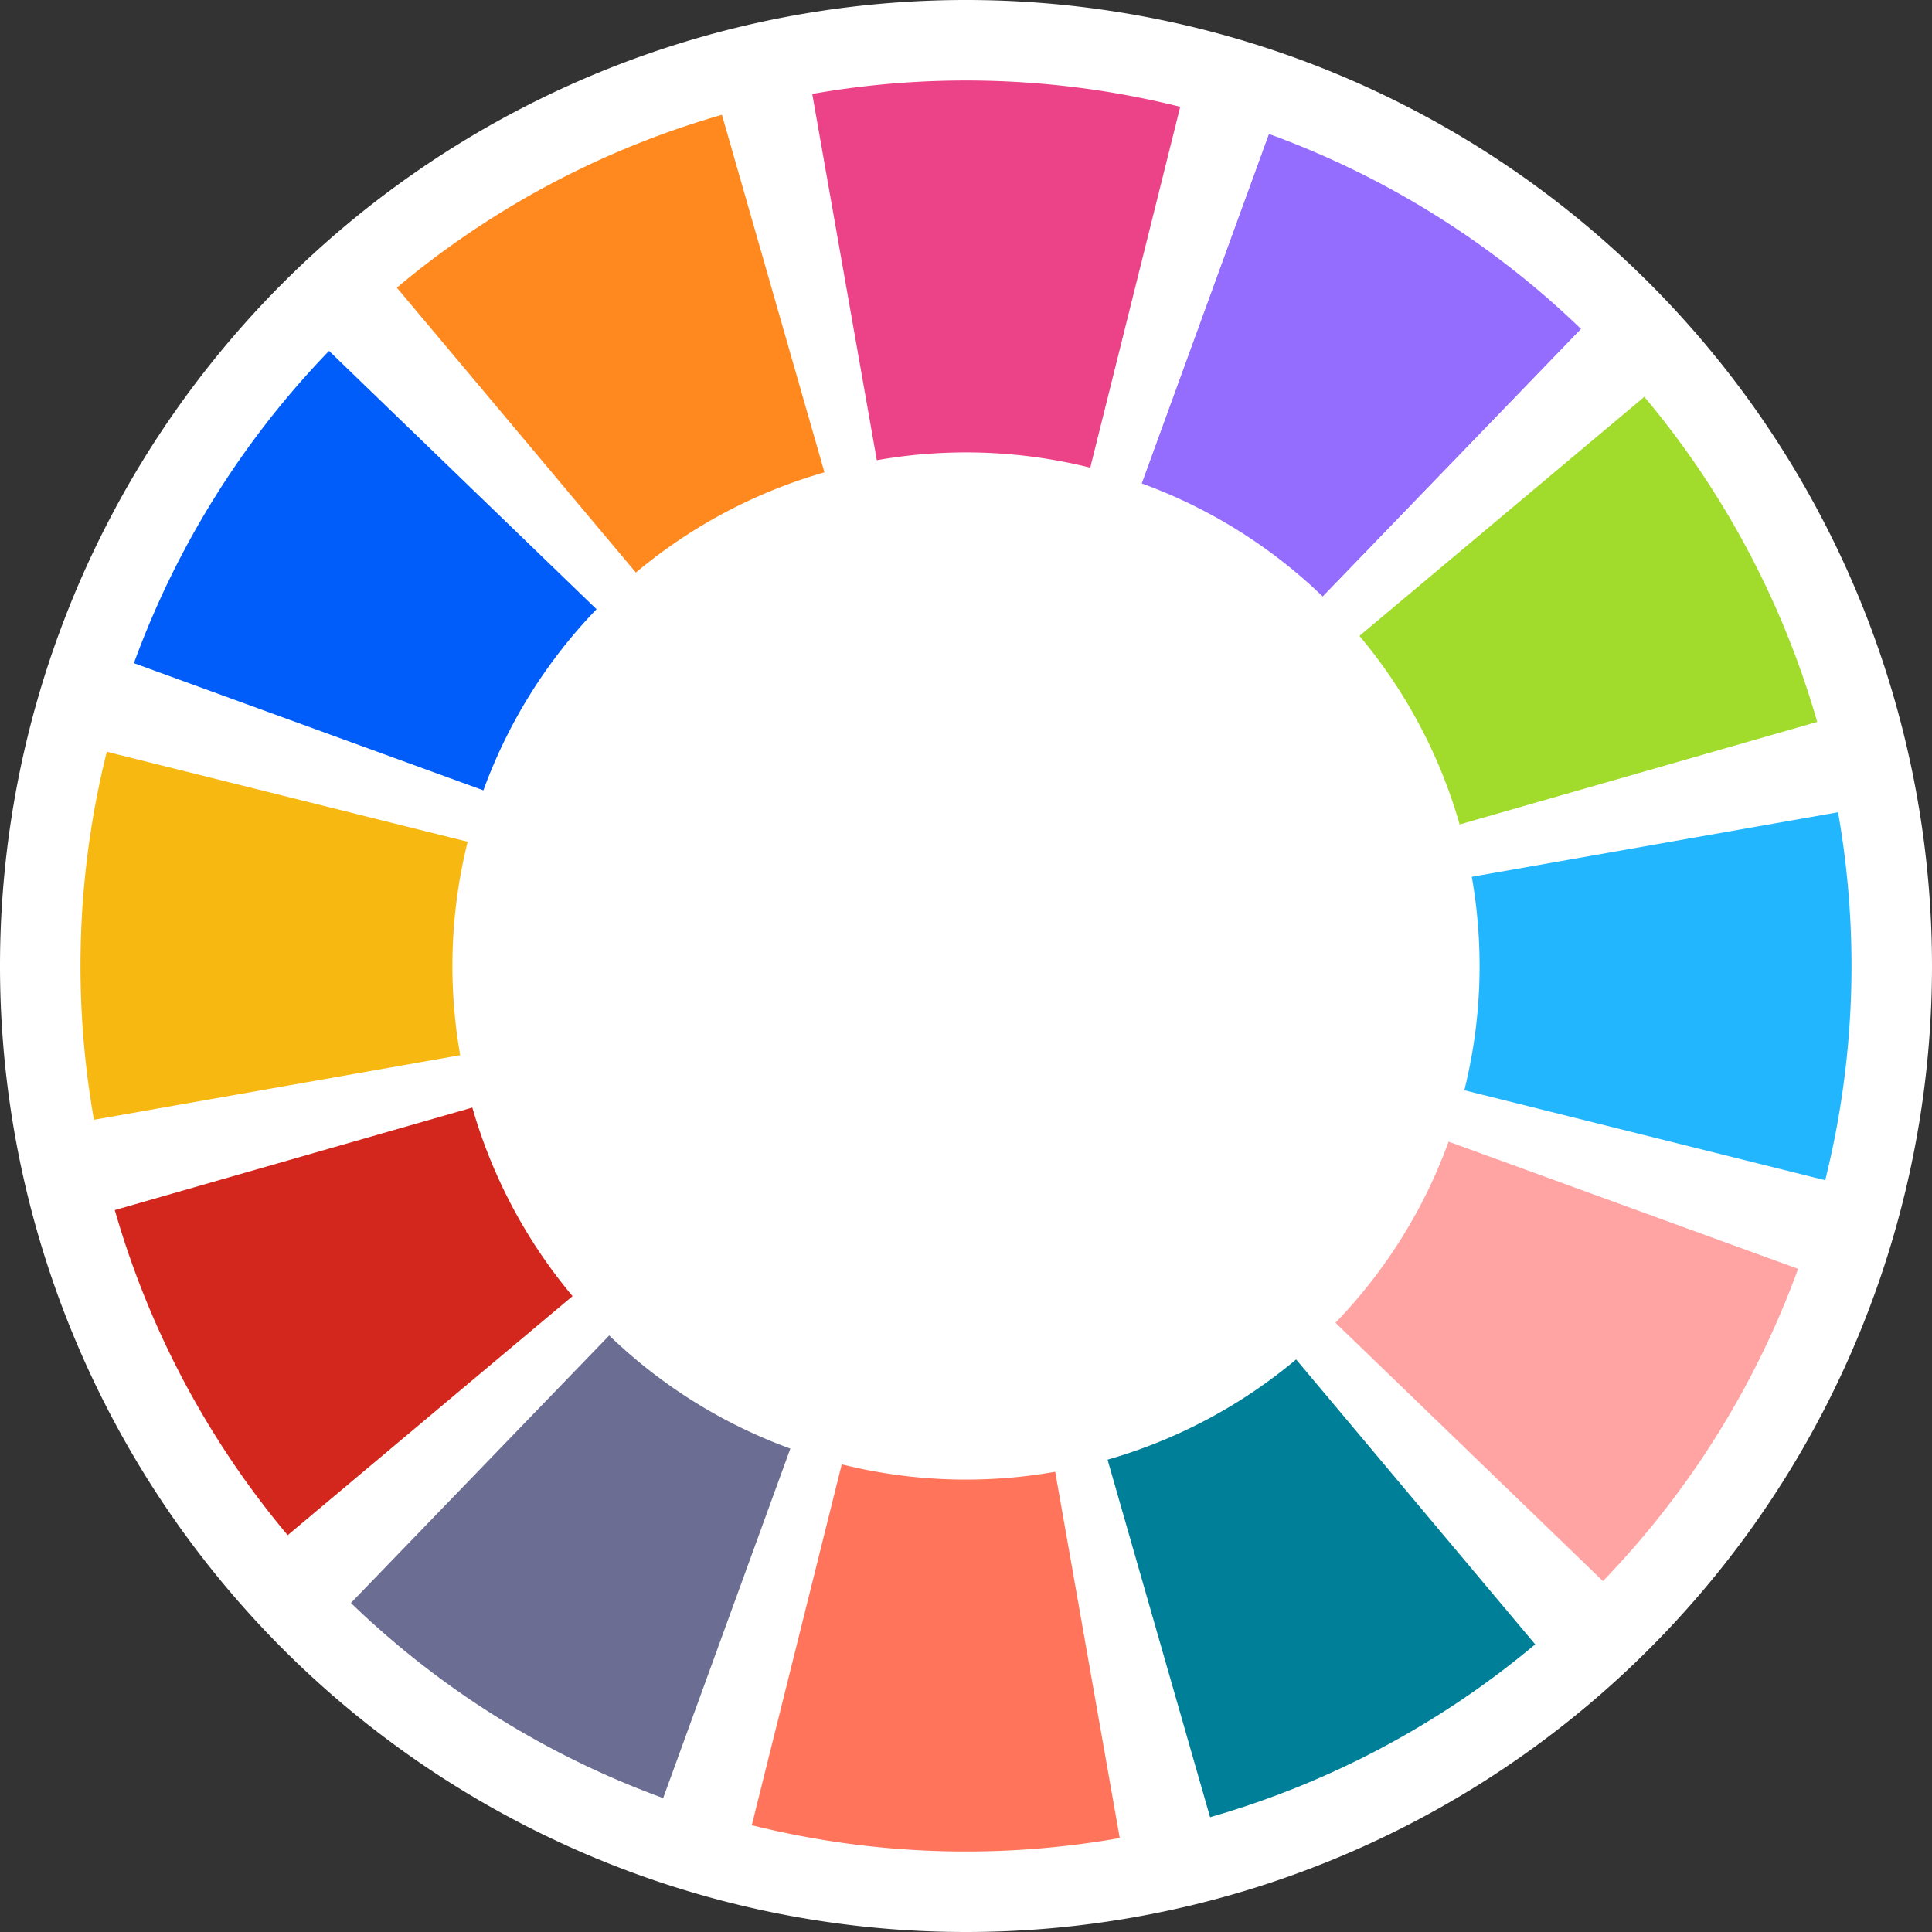
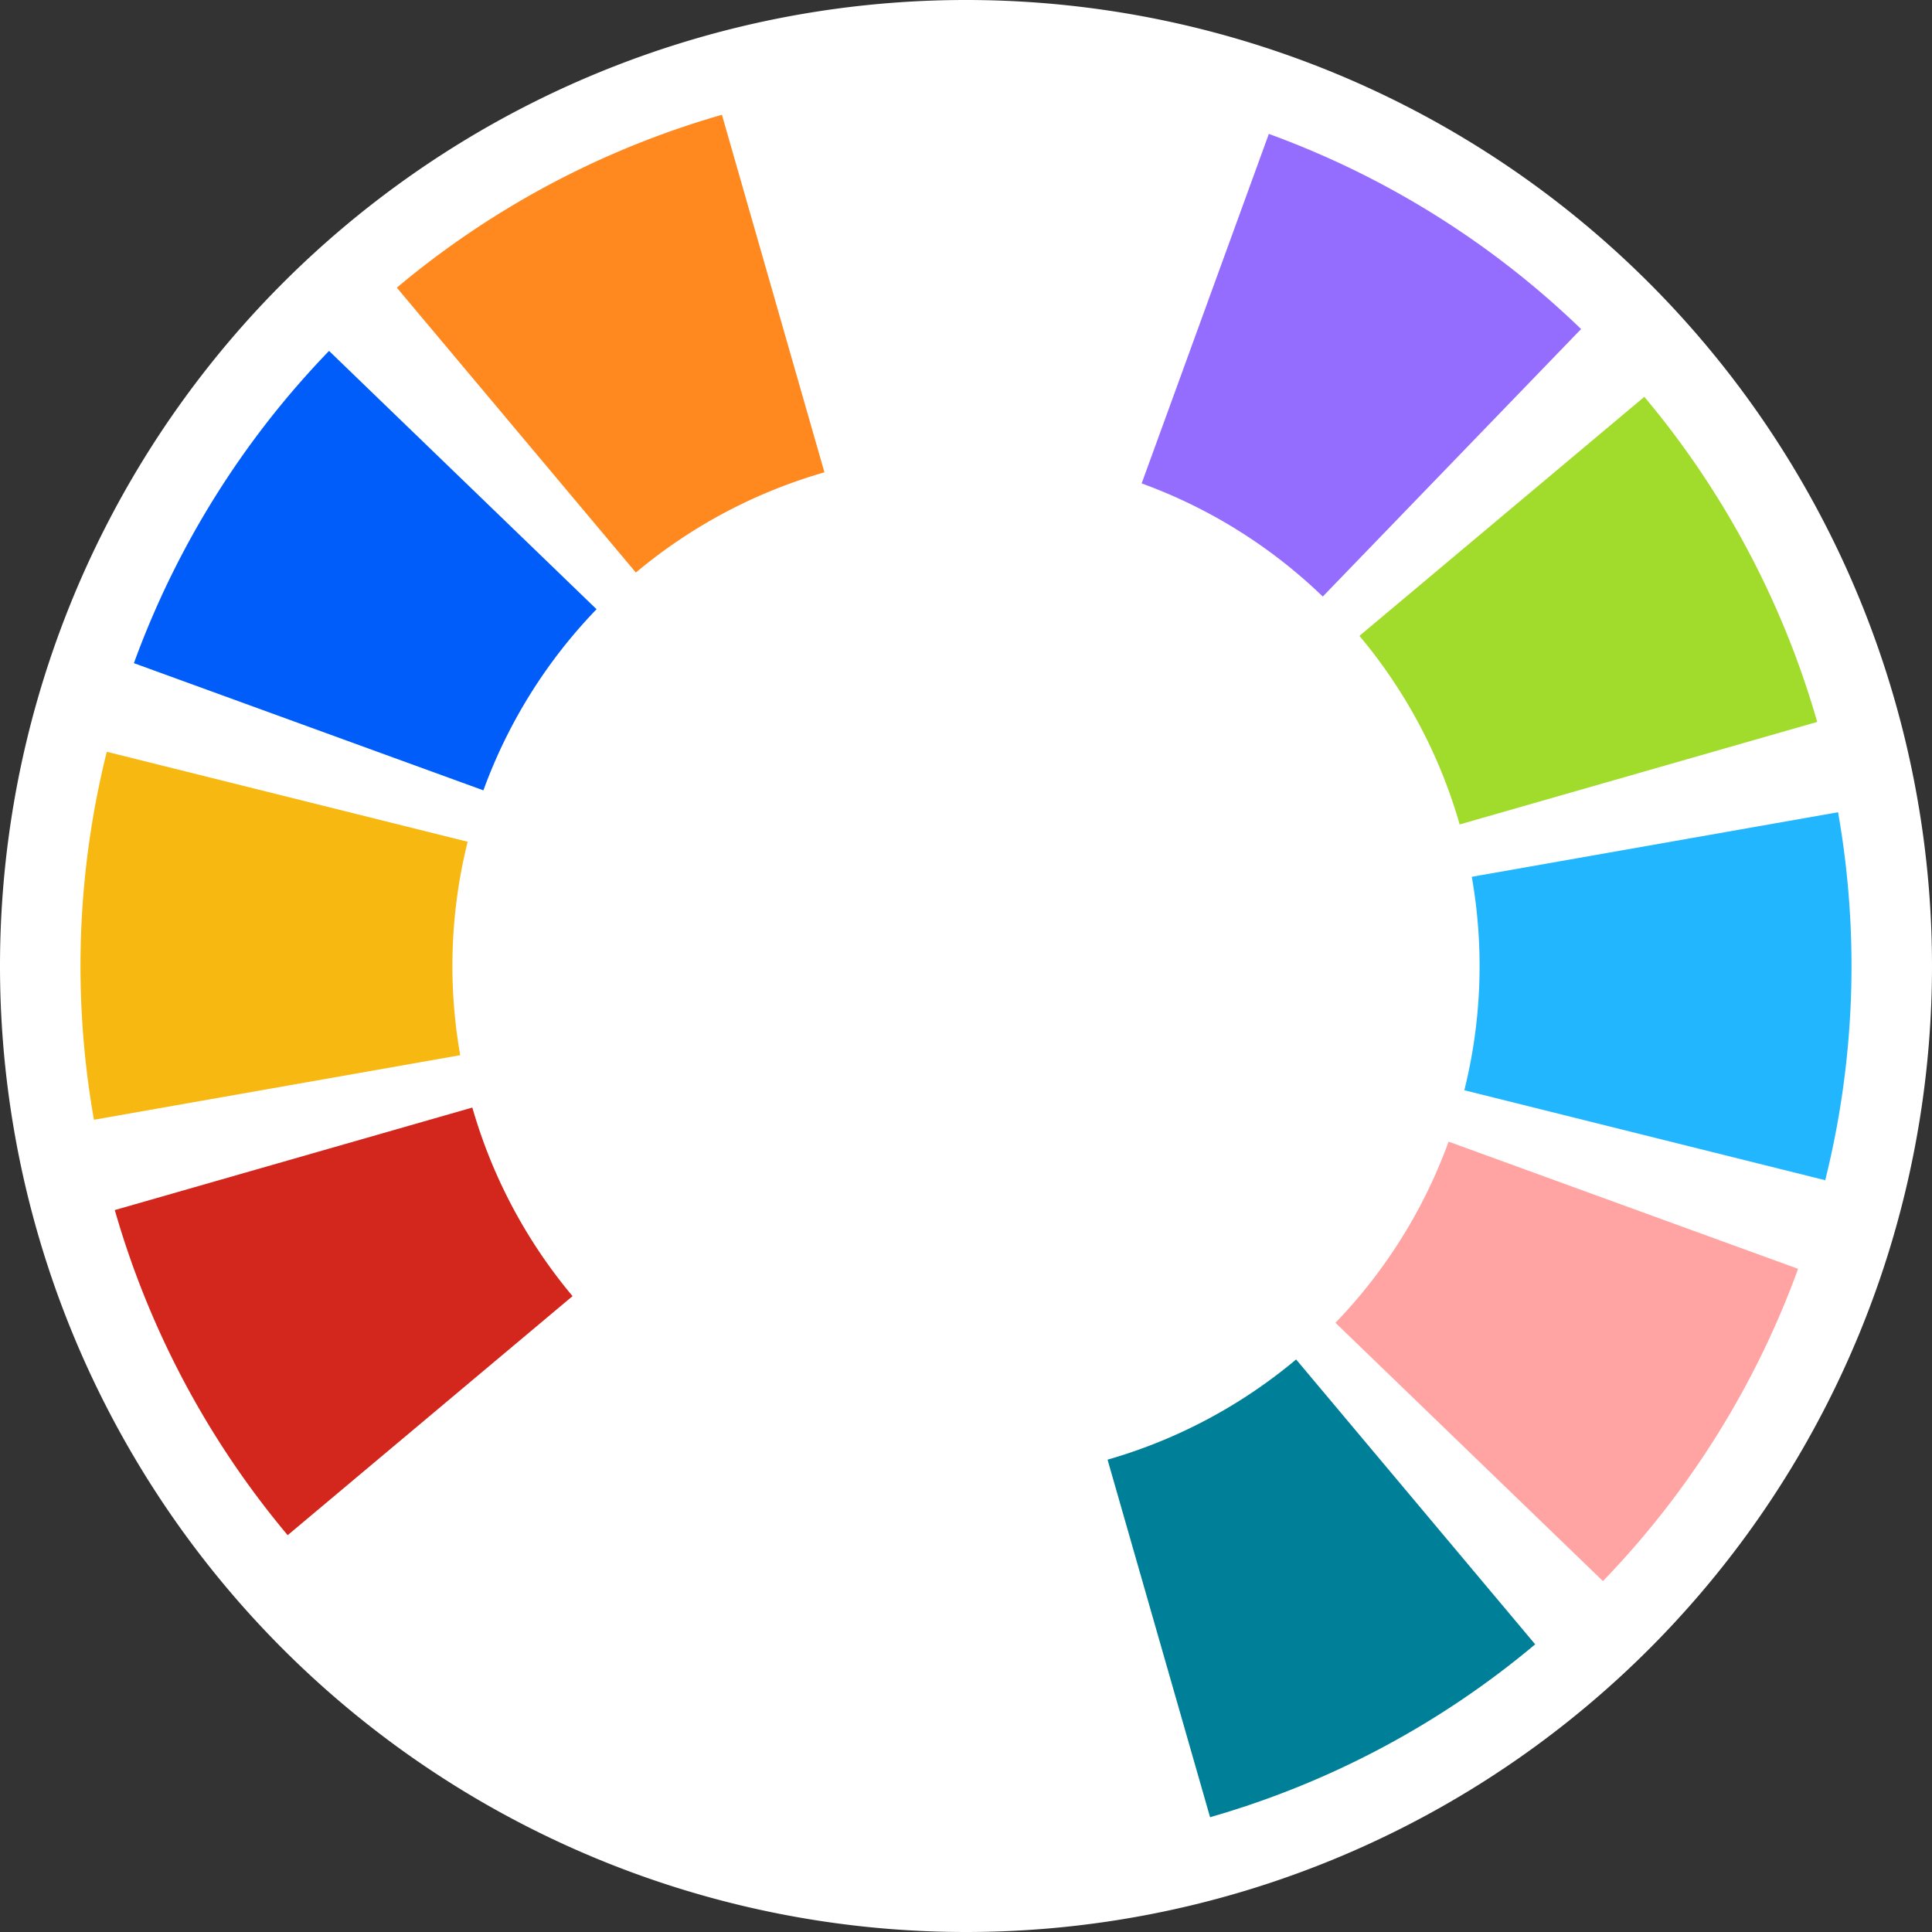
<svg xmlns="http://www.w3.org/2000/svg" class="icon" viewBox="0 0 1024 1024" width="200" height="200">
  <rect x="0" y="0" width="1024" height="1024" fill="#333333" stroke="none" />
  <path d="M512 512m-512 0a512 512 0 1 0 1024 0 512 512 0 1 0-1024 0Z" fill="#FFFFFF" />
  <path d="M605.099 256.213a272.213 272.213 0 0 1 96 59.968l136.917-141.781a469.333 469.333 0 0 0-165.504-103.424l-67.413 185.237z" fill="#946DFF" />
-   <path d="M446.144 776.128l-47.68 191.275a469.333 469.333 0 0 1-46.976-14.379l67.413-185.237c8.917 3.264 18.027 6.037 27.243 8.341z m-142.677-89.152c6.123 7.275 12.587 14.229 19.435 20.843l-136.917 141.781a469.333 469.333 0 0 1-33.515-35.925z m283.563 86.699l54.336 189.483a469.333 469.333 0 0 1-47.872 11.051l-34.219-194.133a272.213 272.213 0 0 0 27.755-6.4z m-343.104-214.4c1.643 9.344 3.797 18.624 6.4 27.755l-189.483 54.336a469.333 469.333 0 0 1-11.051-47.872z m463.893 141.824l141.781 136.917a469.333 469.333 0 0 1-35.925 33.515l-126.699-150.997c7.275-6.123 14.229-12.587 20.843-19.435z m-451.627-282.197a272.213 272.213 0 0 0-8.32 27.243l-191.275-47.68a469.333 469.333 0 0 1 14.379-46.976z m711.211 206.635a469.333 469.333 0 0 1-14.379 46.976l-185.237-67.413c3.264-8.917 6.037-18.027 8.341-27.243zM210.325 152.469l126.699 150.997c-7.275 6.123-14.229 12.587-20.843 19.435l-141.781-136.917a469.333 469.333 0 0 1 35.925-33.515z m752.832 230.165a469.333 469.333 0 0 1 11.051 47.872l-194.133 34.219a272.213 272.213 0 0 0-6.4-27.755zM430.507 49.792l34.219 194.133a272.213 272.213 0 0 0-27.755 6.4l-54.336-189.483a469.333 469.333 0 0 1 47.872-11.051z m407.509 124.587a469.333 469.333 0 0 1 33.515 35.947l-150.997 126.699a272.213 272.213 0 0 0-19.435-20.843z m-165.504-103.403l-67.413 185.237a272.213 272.213 0 0 0-27.243-8.341l47.68-191.275a469.333 469.333 0 0 1 46.976 14.379z" fill="#FFFFFF" />
  <path d="M720.533 337.024a272.213 272.213 0 0 1 53.12 99.947l189.504-54.336a469.333 469.333 0 0 0-91.627-172.309l-150.997 126.699z" fill="#A1DB2C" />
  <path d="M780.075 464.725a272.213 272.213 0 0 1-3.947 113.131l191.275 47.68a469.333 469.333 0 0 0 6.805-195.029l-194.133 34.219z" fill="#22B6FF" />
  <path d="M767.787 605.099a272.213 272.213 0 0 1-59.968 96l141.781 136.917a469.333 469.333 0 0 0 103.424-165.504l-185.237-67.413z" fill="#FFA3A3" />
  <path d="M686.976 720.533a272.213 272.213 0 0 1-99.947 53.12l54.336 189.504a469.333 469.333 0 0 0 172.309-91.627l-126.699-150.997z" fill="#007F99" />
-   <path d="M559.275 780.075a272.213 272.213 0 0 1-113.131-3.947l-47.68 191.275a469.333 469.333 0 0 0 195.029 6.805l-34.219-194.133z" fill="#FF745B" />
-   <path d="M418.901 767.787a272.213 272.213 0 0 1-96-59.968l-136.917 141.781a469.333 469.333 0 0 0 165.504 103.424l67.413-185.237z" fill="#6B6D92" />
  <path d="M303.467 686.976a272.213 272.213 0 0 1-53.12-99.947l-189.504 54.336a469.333 469.333 0 0 0 91.627 172.309l150.997-126.699z" fill="#D3261C" />
  <path d="M243.925 559.275a272.213 272.213 0 0 1 3.947-113.131l-191.275-47.68a469.333 469.333 0 0 0-6.805 195.029l194.133-34.219z" fill="#F7B811" />
  <path d="M256.213 418.901a272.213 272.213 0 0 1 59.968-96l-141.781-136.917a469.333 469.333 0 0 0-103.424 165.504l185.237 67.413z" fill="#015DF9" />
  <path d="M337.024 303.467a272.213 272.213 0 0 1 99.947-53.12l-54.336-189.504a469.333 469.333 0 0 0-172.309 91.627l126.699 150.997z" fill="#FF891E" />
-   <path d="M464.725 243.925a272.213 272.213 0 0 1 113.131 3.947l47.68-191.275a469.333 469.333 0 0 0-195.029-6.805l34.219 194.133z" fill="#EC4287" />
</svg>